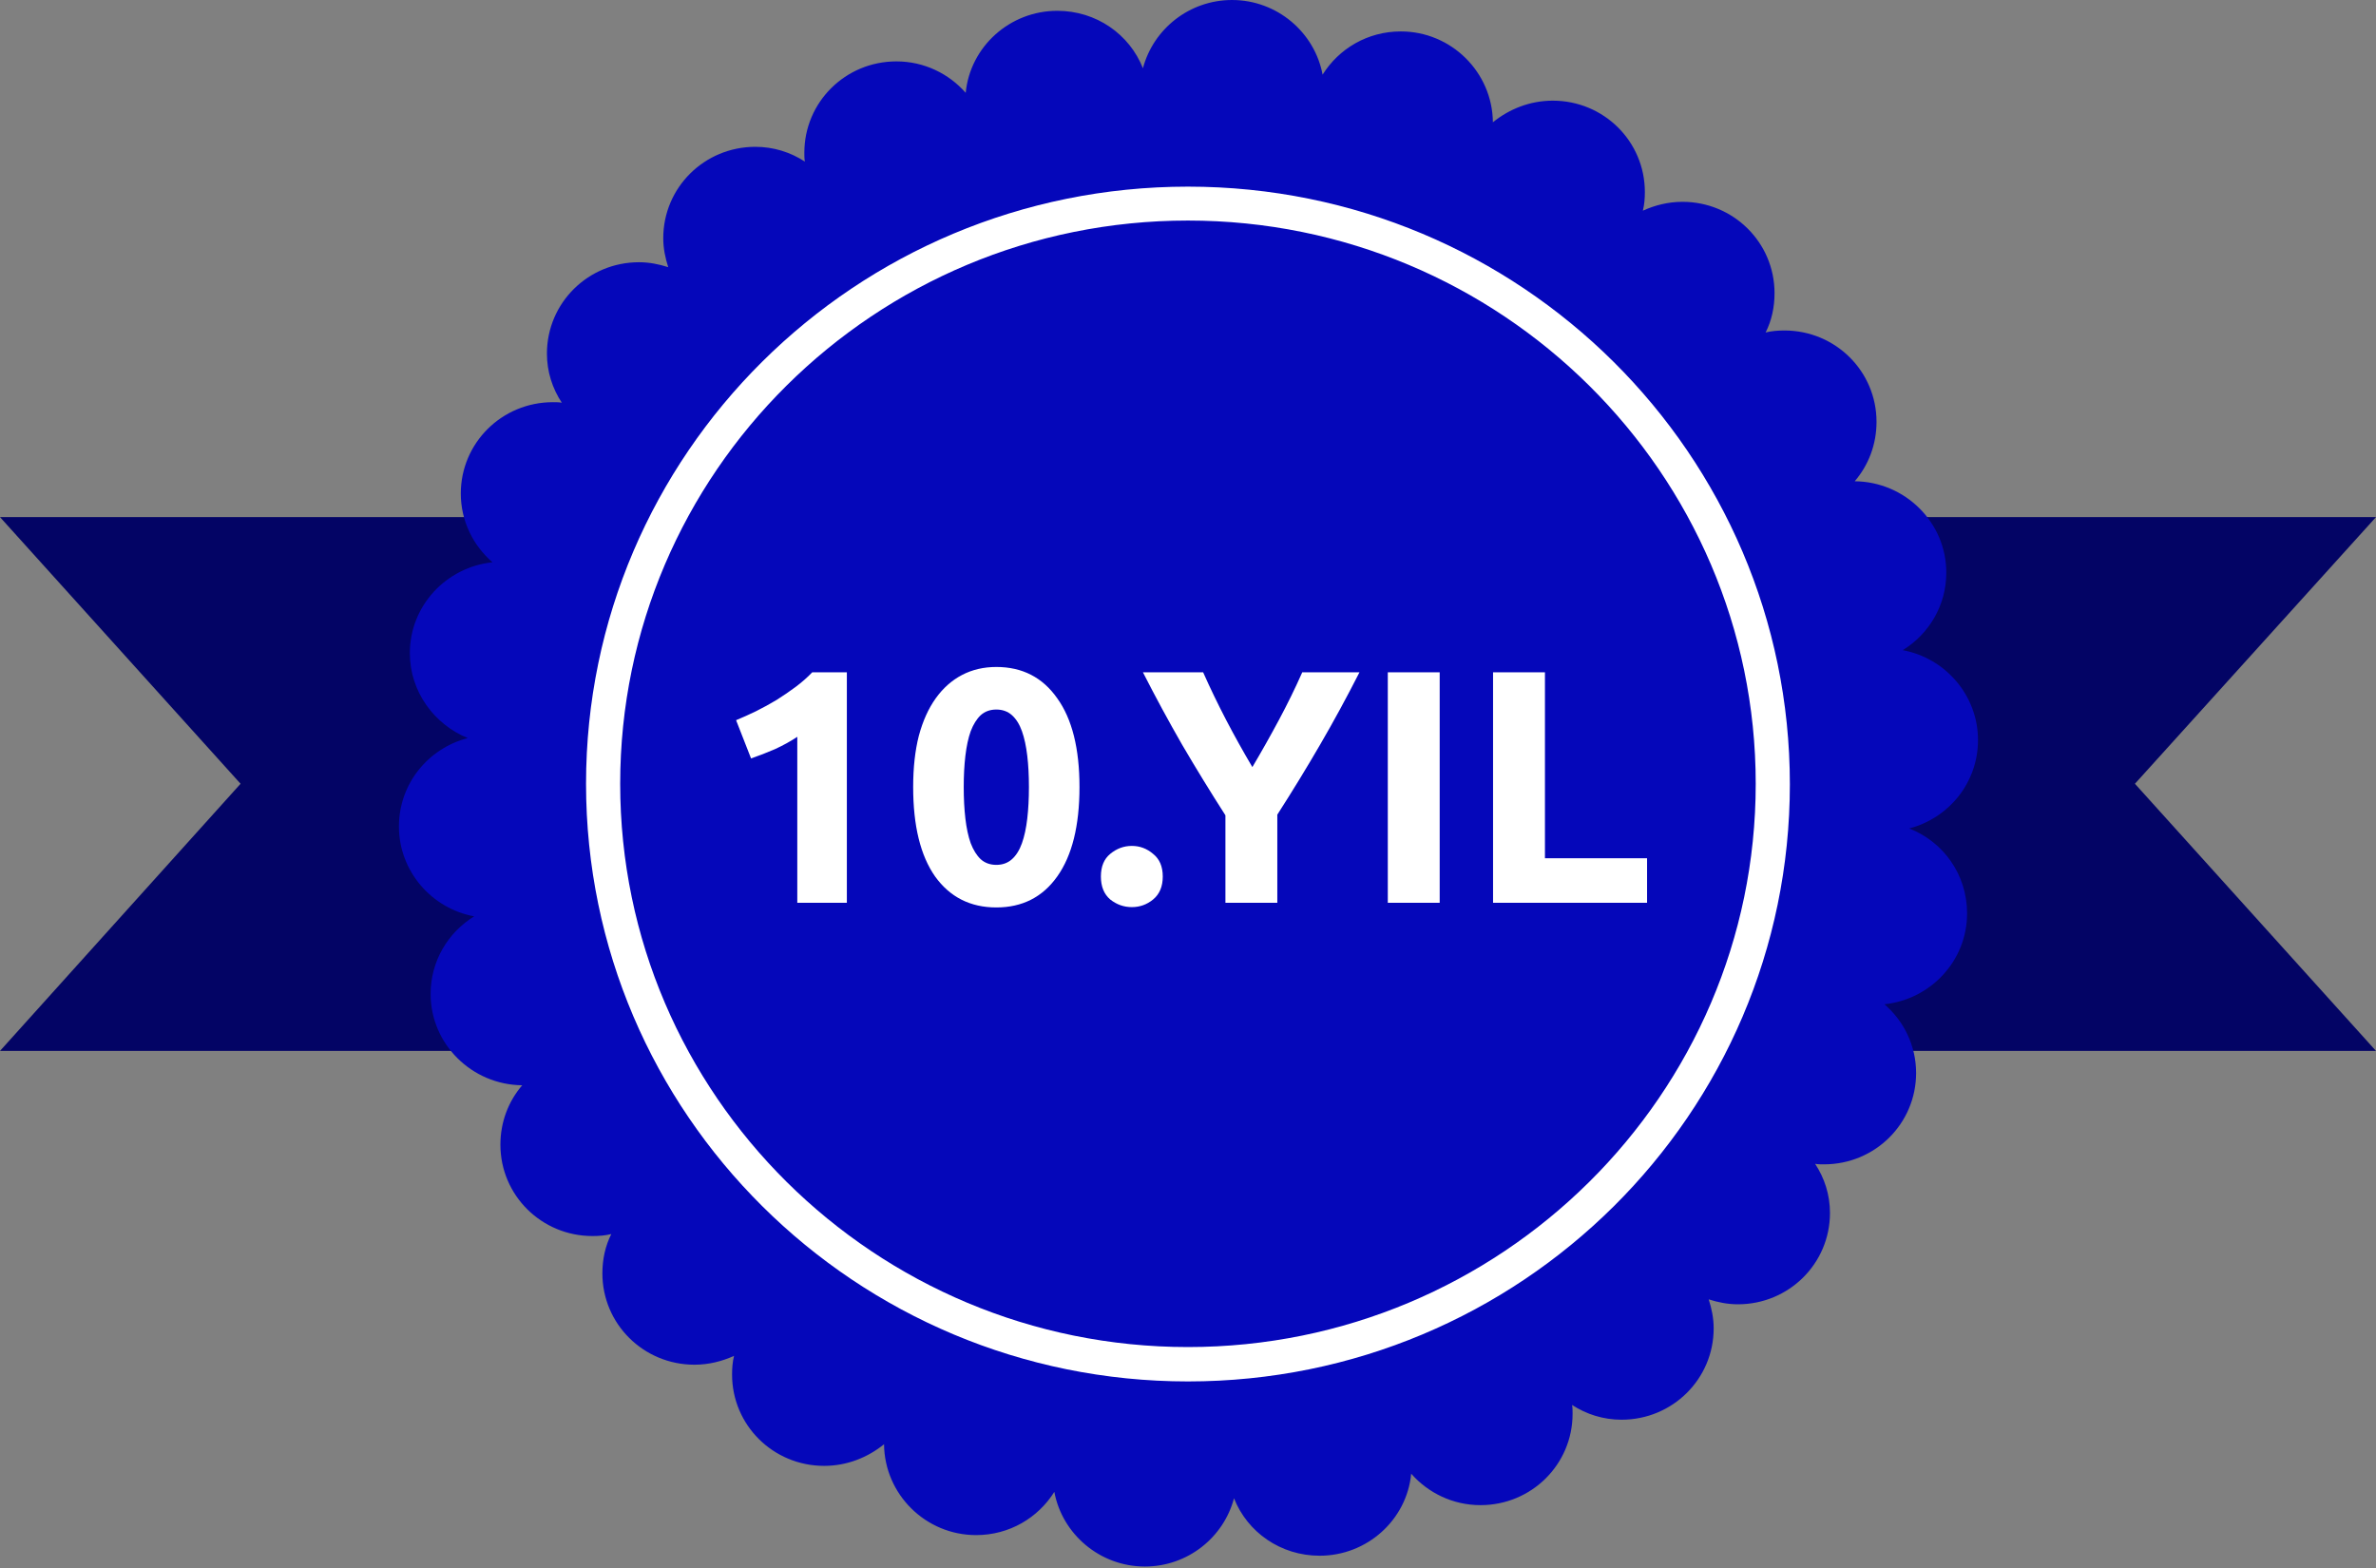
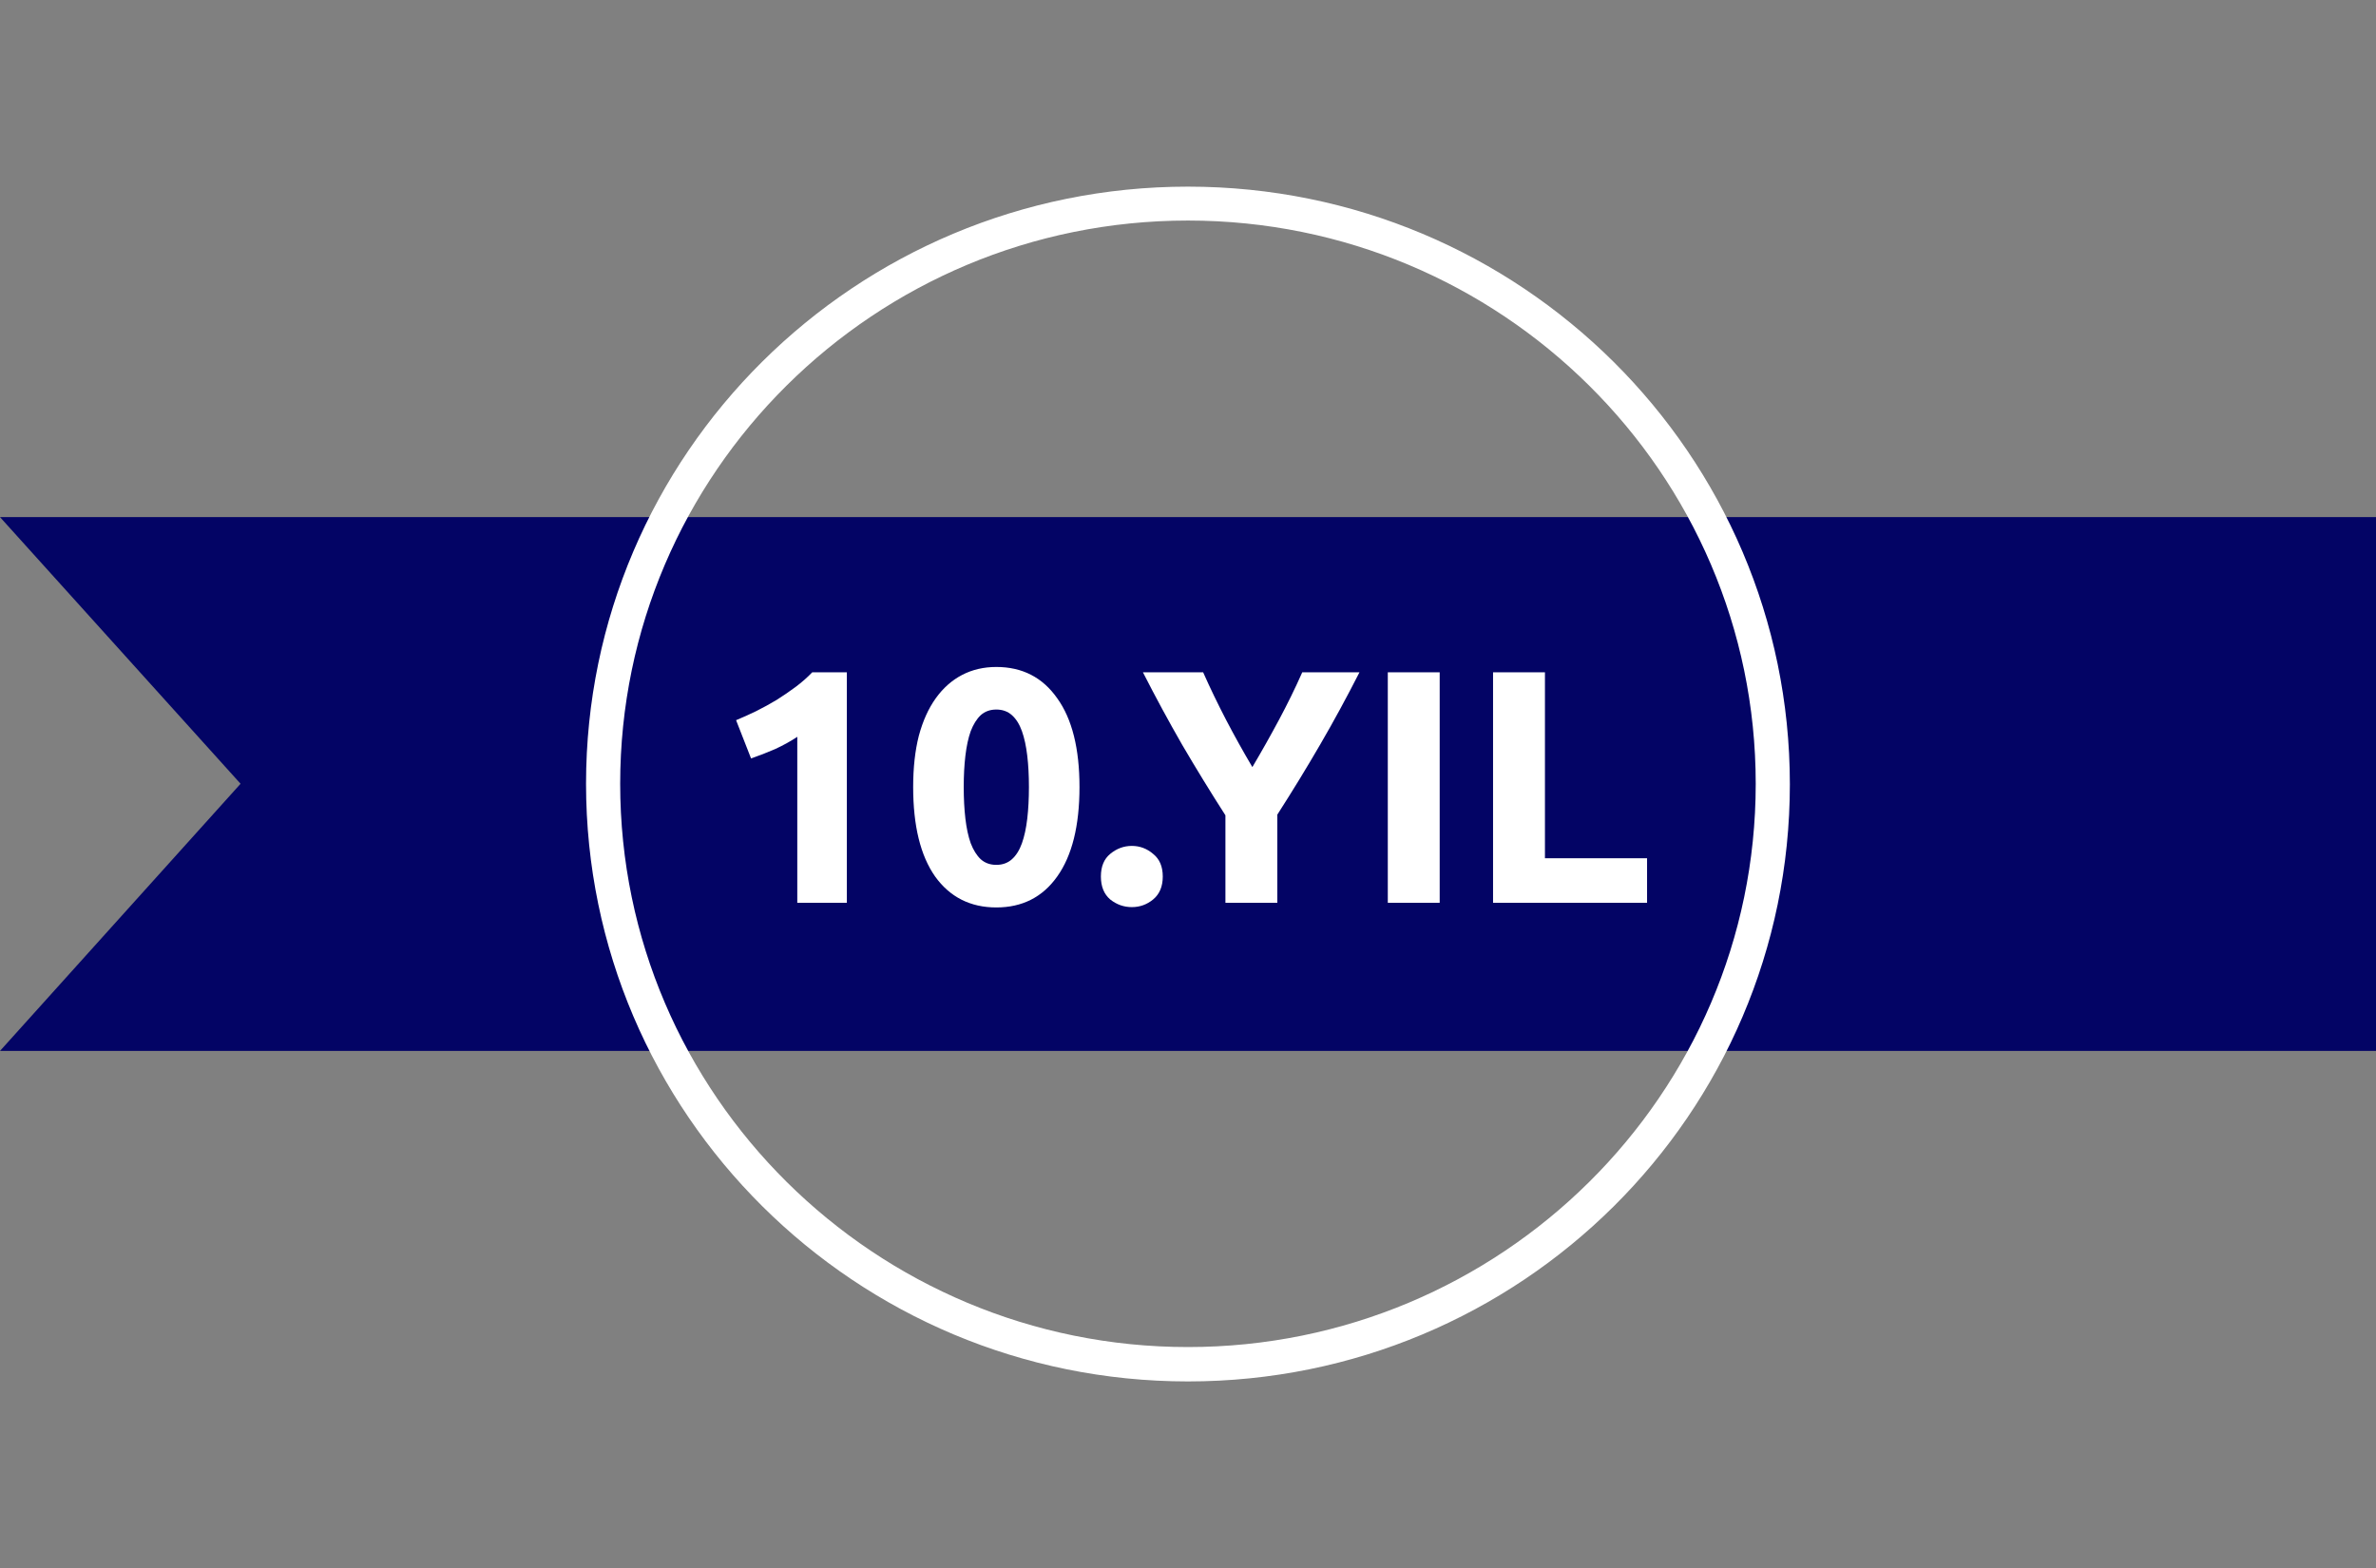
<svg xmlns="http://www.w3.org/2000/svg" width="100" height="66" viewBox="0 0 100 66" fill="none">
  <rect x="0" y="0" width="100" height="66" fill="#808080" stroke="none" />
-   <path d="M100 21.766H0L10.125 32.99L0 44.235H100L89.854 32.99L100 21.766Z" fill="#030465" />
-   <path d="M80.353 34.871C82.019 34.437 83.249 32.948 83.249 31.15C83.249 29.269 81.874 27.698 80.082 27.367C81.186 26.685 81.915 25.486 81.915 24.102C81.915 21.993 80.186 20.277 78.061 20.257C78.644 19.575 78.978 18.706 78.978 17.756C78.978 15.627 77.249 13.911 75.103 13.911C74.832 13.911 74.561 13.932 74.311 13.994C74.561 13.498 74.686 12.94 74.686 12.34C74.686 10.211 72.957 8.495 70.811 8.495C70.207 8.495 69.644 8.64 69.144 8.868C69.207 8.619 69.228 8.351 69.228 8.082C69.228 5.953 67.499 4.237 65.353 4.237C64.394 4.237 63.519 4.589 62.832 5.147C62.811 3.039 61.082 1.323 58.957 1.323C57.561 1.323 56.353 2.046 55.665 3.142C55.332 1.364 53.749 0 51.853 0C50.061 0 48.54 1.22 48.103 2.873C47.54 1.447 46.144 0.455 44.499 0.455C42.499 0.455 40.832 1.964 40.644 3.907C39.936 3.101 38.894 2.584 37.728 2.584C35.582 2.584 33.853 4.299 33.853 6.428C33.853 6.552 33.853 6.676 33.874 6.801C33.269 6.408 32.561 6.18 31.79 6.18C29.644 6.18 27.915 7.896 27.915 10.025C27.915 10.459 27.999 10.852 28.124 11.245C27.728 11.121 27.332 11.038 26.894 11.038C24.749 11.038 23.019 12.754 23.019 14.883C23.019 15.647 23.249 16.35 23.644 16.95C23.519 16.929 23.394 16.929 23.269 16.929C21.124 16.929 19.394 18.645 19.394 20.774C19.394 21.931 19.915 22.965 20.728 23.667C18.769 23.874 17.249 25.507 17.249 27.491C17.249 29.104 18.269 30.489 19.686 31.067C18.019 31.501 16.79 32.99 16.79 34.788C16.79 36.669 18.165 38.24 19.957 38.571C18.853 39.253 18.124 40.452 18.124 41.837C18.124 43.945 19.853 45.66 21.978 45.681C21.394 46.363 21.061 47.231 21.061 48.182C21.061 50.311 22.79 52.027 24.936 52.027C25.207 52.027 25.478 52.006 25.728 51.944C25.478 52.44 25.353 52.998 25.353 53.598C25.353 55.727 27.082 57.443 29.228 57.443C29.832 57.443 30.394 57.298 30.894 57.071C30.832 57.319 30.811 57.587 30.811 57.856C30.811 59.985 32.54 61.701 34.686 61.701C35.644 61.701 36.519 61.349 37.207 60.791C37.228 62.9 38.957 64.615 41.082 64.615C42.478 64.615 43.686 63.892 44.374 62.796C44.707 64.574 46.29 65.938 48.186 65.938C49.978 65.938 51.499 64.719 51.936 63.065C52.499 64.491 53.894 65.483 55.54 65.483C57.54 65.483 59.207 63.974 59.394 62.031C60.103 62.837 61.144 63.354 62.311 63.354C64.457 63.354 66.186 61.639 66.186 59.51C66.186 59.386 66.186 59.261 66.165 59.138C66.769 59.53 67.478 59.758 68.249 59.758C70.394 59.758 72.124 58.042 72.124 55.913C72.124 55.479 72.04 55.086 71.915 54.693C72.311 54.817 72.707 54.9 73.144 54.9C75.29 54.9 77.019 53.184 77.019 51.055C77.019 50.291 76.79 49.588 76.394 48.988C76.519 49.009 76.644 49.009 76.769 49.009C78.915 49.009 80.644 47.294 80.644 45.164C80.644 44.007 80.124 42.973 79.311 42.271C81.269 42.064 82.79 40.431 82.79 38.447C82.79 36.814 81.79 35.429 80.353 34.871Z" fill="#0507BA" />
+   <path d="M100 21.766H0L10.125 32.99L0 44.235H100L100 21.766Z" fill="#030465" />
  <path d="M49.998 9.283C63.165 9.283 73.894 19.907 73.894 32.991C73.894 46.076 63.165 56.7 49.998 56.7C36.831 56.7 26.102 46.076 26.102 32.991C26.102 19.907 36.811 9.283 49.998 9.283ZM49.998 7.856C35.998 7.856 24.665 19.122 24.665 32.991C24.665 46.861 35.998 58.147 49.998 58.147C63.998 58.147 75.331 46.882 75.331 33.012C75.331 19.142 63.998 7.856 49.998 7.856Z" fill="white" />
  <path d="M30.98 30.314C31.251 30.202 31.531 30.076 31.82 29.936C32.119 29.787 32.408 29.628 32.688 29.46C32.968 29.283 33.234 29.101 33.486 28.914C33.747 28.718 33.981 28.513 34.186 28.298H35.642V38H33.556V31.014C33.276 31.201 32.963 31.373 32.618 31.532C32.273 31.681 31.937 31.812 31.61 31.924L30.98 30.314ZM45.433 33.128C45.433 34.761 45.12 36.017 44.495 36.894C43.879 37.762 43.025 38.196 41.933 38.196C40.841 38.196 39.982 37.762 39.357 36.894C38.741 36.017 38.433 34.761 38.433 33.128C38.433 32.316 38.512 31.597 38.671 30.972C38.839 30.347 39.077 29.819 39.385 29.39C39.693 28.961 40.062 28.634 40.491 28.41C40.92 28.186 41.401 28.074 41.933 28.074C43.025 28.074 43.879 28.513 44.495 29.39C45.12 30.258 45.433 31.504 45.433 33.128ZM43.305 33.128C43.305 32.643 43.282 32.204 43.235 31.812C43.188 31.411 43.114 31.065 43.011 30.776C42.908 30.487 42.768 30.263 42.591 30.104C42.414 29.945 42.194 29.866 41.933 29.866C41.672 29.866 41.452 29.945 41.275 30.104C41.107 30.263 40.967 30.487 40.855 30.776C40.752 31.065 40.678 31.411 40.631 31.812C40.584 32.204 40.561 32.643 40.561 33.128C40.561 33.613 40.584 34.057 40.631 34.458C40.678 34.859 40.752 35.205 40.855 35.494C40.967 35.783 41.107 36.007 41.275 36.166C41.452 36.325 41.672 36.404 41.933 36.404C42.194 36.404 42.414 36.325 42.591 36.166C42.768 36.007 42.908 35.783 43.011 35.494C43.114 35.205 43.188 34.859 43.235 34.458C43.282 34.057 43.305 33.613 43.305 33.128ZM48.938 36.894C48.938 37.314 48.803 37.636 48.532 37.86C48.271 38.075 47.972 38.182 47.636 38.182C47.3 38.182 46.997 38.075 46.726 37.86C46.465 37.636 46.334 37.314 46.334 36.894C46.334 36.474 46.465 36.157 46.726 35.942C46.997 35.718 47.3 35.606 47.636 35.606C47.972 35.606 48.271 35.718 48.532 35.942C48.803 36.157 48.938 36.474 48.938 36.894ZM52.709 32.288C53.101 31.625 53.474 30.963 53.829 30.3C54.184 29.637 54.511 28.97 54.809 28.298H57.217C56.685 29.343 56.135 30.356 55.565 31.336C54.996 32.316 54.394 33.301 53.759 34.29V38H51.575V34.318C50.941 33.329 50.334 32.339 49.755 31.35C49.186 30.361 48.635 29.343 48.103 28.298H50.637C50.936 28.97 51.258 29.637 51.603 30.3C51.949 30.963 52.317 31.625 52.709 32.288ZM58.409 28.298H60.593V38H58.409V28.298ZM69.321 36.124V38H62.839V28.298H65.023V36.124H69.321Z" fill="white" />
</svg>